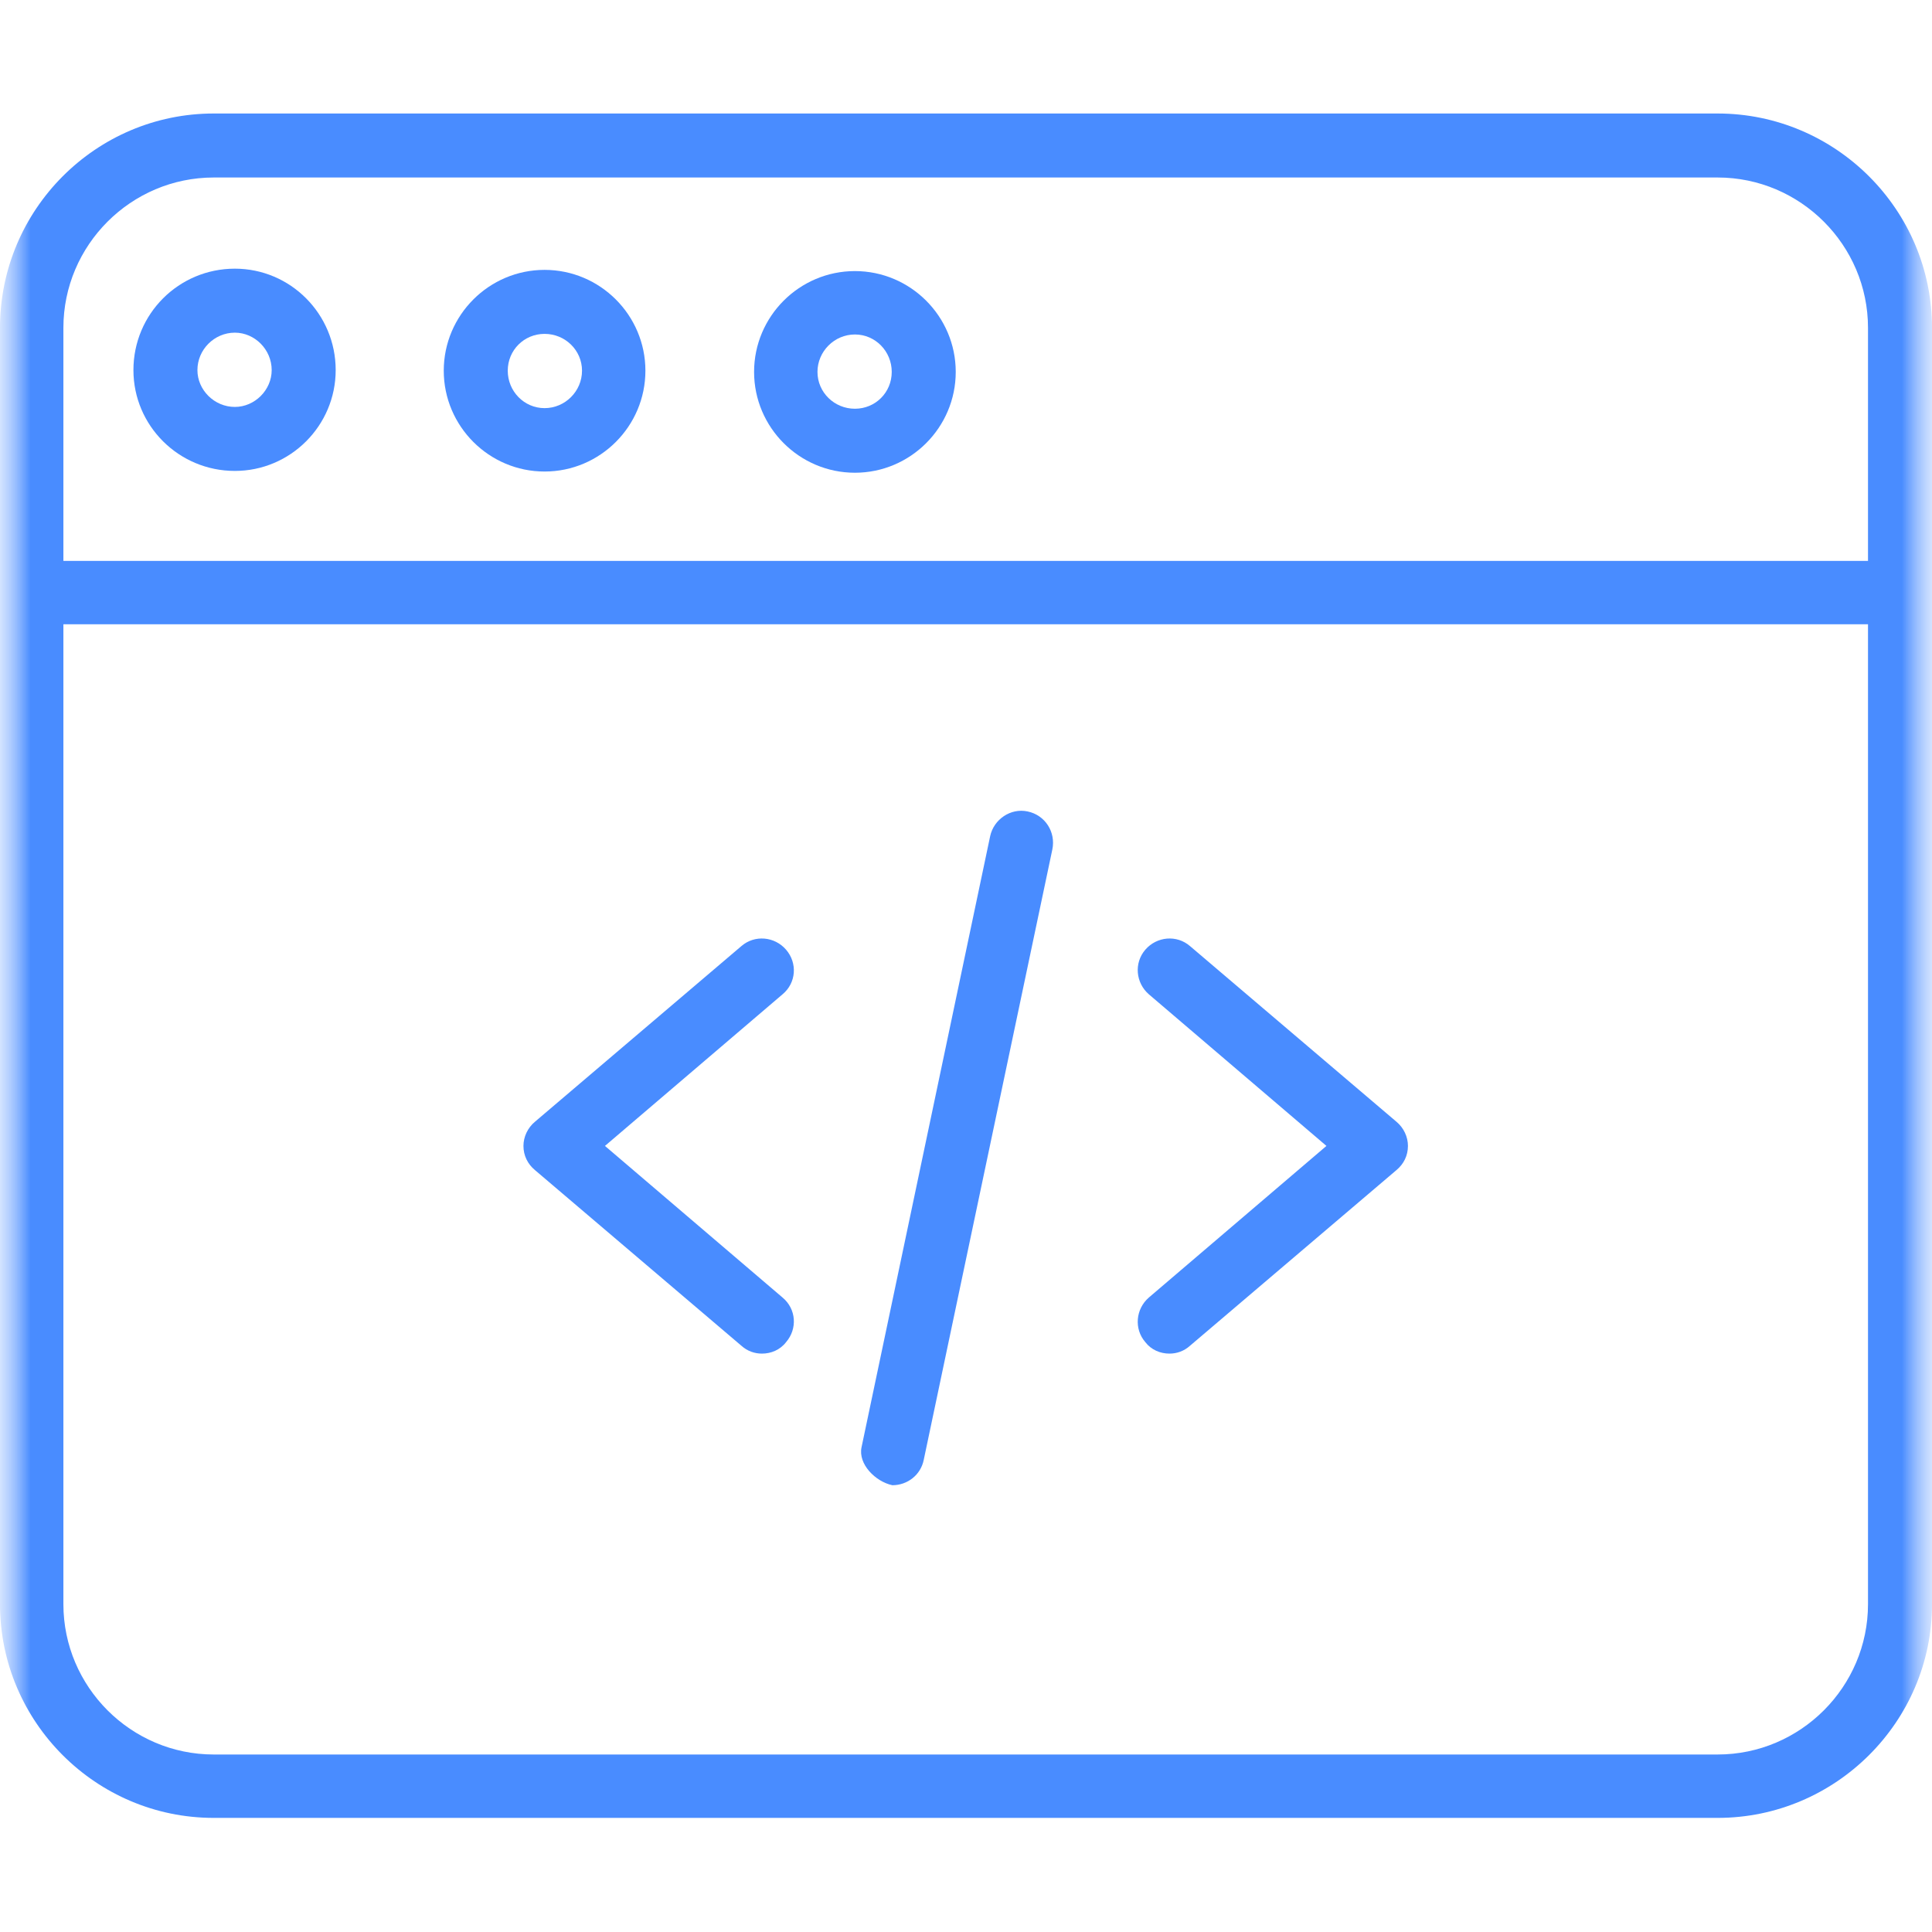
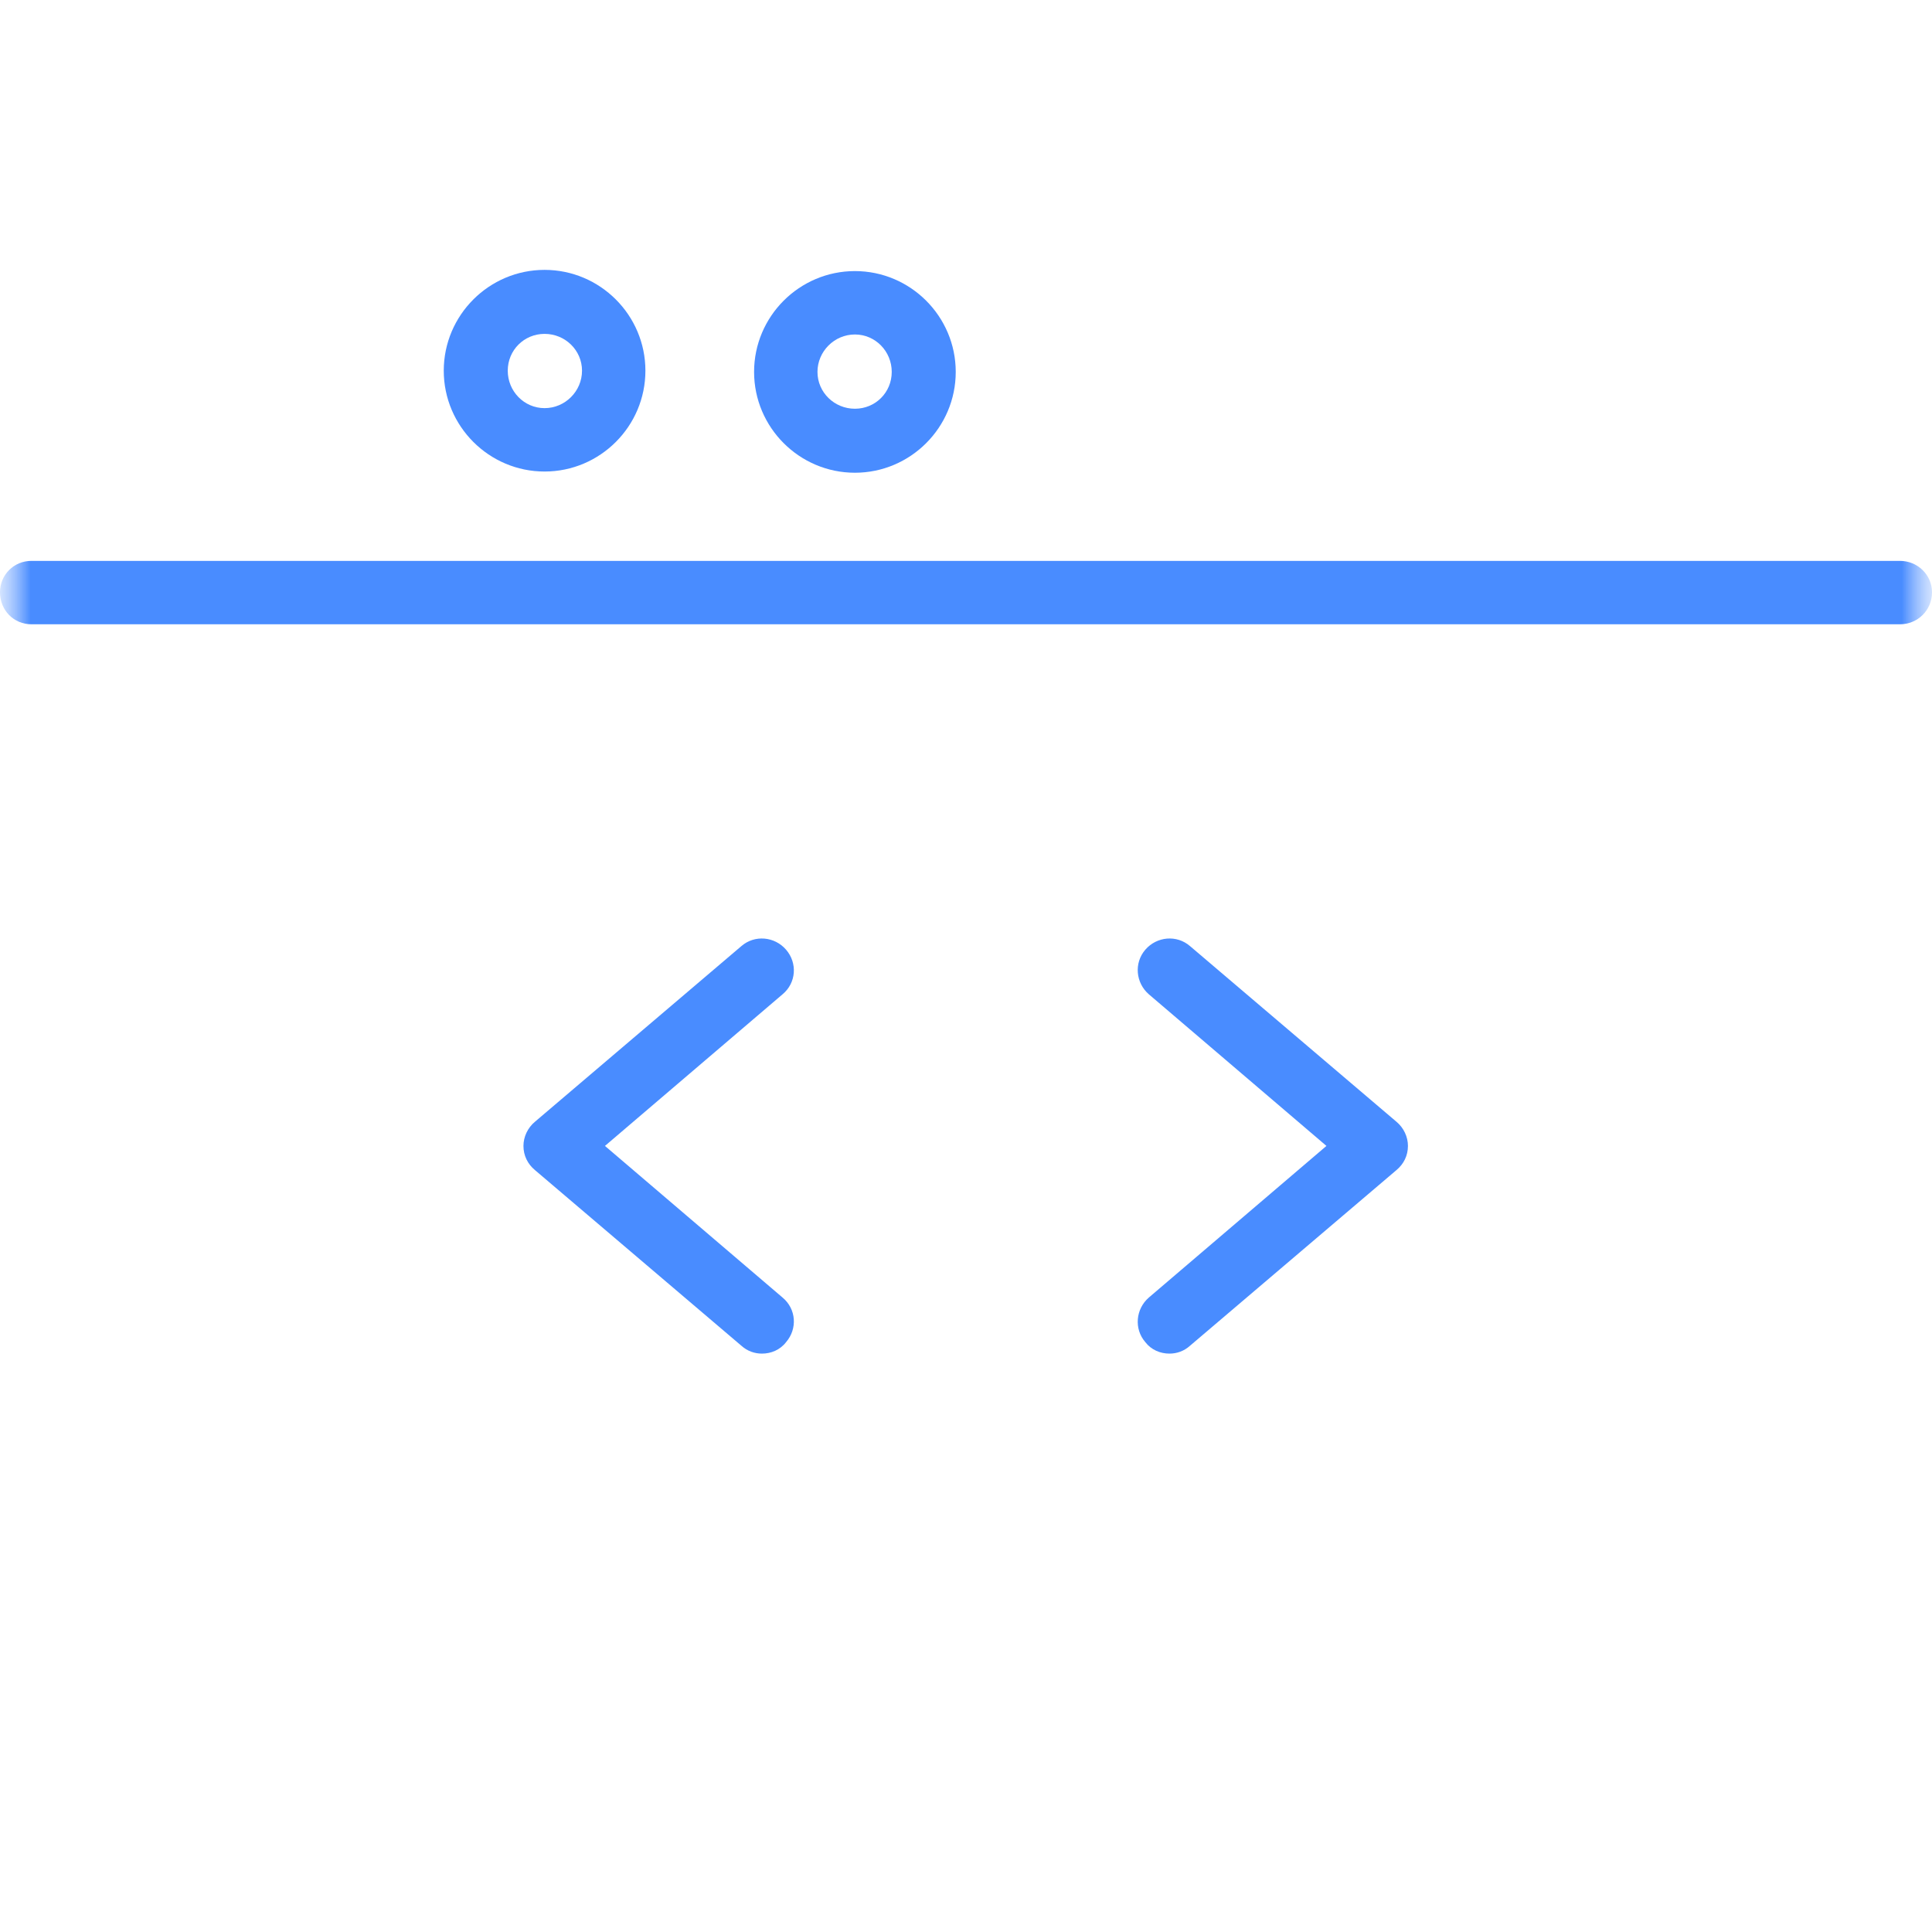
<svg xmlns="http://www.w3.org/2000/svg" width="32" height="32" viewBox="0 0 32 32" fill="none">
  <desc>
			Created with Pixso.
	</desc>
  <defs>
    <clipPath id="clip2_236">
      <rect id="web" width="32" height="32" fill="white" fill-opacity="0" />
    </clipPath>
  </defs>
  <g clip-path="url(#clip2_236)">
    <mask id="mask2_239" mask-type="alpha" maskUnits="userSpaceOnUse" x="0" y="0" width="32" height="32">
      <rect id="rect" width="32" height="32" fill="#000000" fill-opacity="1" />
    </mask>
    <g mask="url(#mask2_239)">
      <mask id="mask2_243" mask-type="alpha" maskUnits="userSpaceOnUse" x="0" y="0" width="32" height="32">
        <path id="path" d="M32 0L0 0L0 32L32 32L32 0Z" fill="#FFFFFF" fill-opacity="1" fill-rule="nonzero" />
      </mask>
      <g mask="url(#mask2_243)">
        <path id="path" d="M12.62 22.42C12.5 22.42 12.38 22.38 12.28 22.29L8.86 19.38C8.74 19.28 8.67 19.14 8.67 18.98C8.67 18.83 8.74 18.68 8.86 18.58L12.28 15.67C12.5 15.48 12.83 15.51 13.02 15.73C13.21 15.95 13.19 16.28 12.96 16.47L10.02 18.98L12.96 21.49C13.19 21.68 13.21 22.01 13.02 22.23C12.92 22.36 12.77 22.42 12.62 22.42Z" fill="#498CFF" fill-opacity="1" fill-rule="nonzero" />
        <path id="path" d="M19.37 22.42C19.22 22.42 19.07 22.36 18.97 22.23C18.78 22.01 18.81 21.68 19.03 21.49L21.97 18.98L19.03 16.47C18.81 16.28 18.78 15.95 18.97 15.73C19.16 15.51 19.49 15.48 19.71 15.67L23.13 18.58C23.25 18.68 23.32 18.83 23.32 18.98C23.32 19.14 23.25 19.28 23.13 19.38L19.71 22.29C19.61 22.38 19.49 22.42 19.37 22.42Z" fill="#498CFF" fill-opacity="1" fill-rule="nonzero" />
-         <path id="path" d="M14.78 24.6C14.5 24.54 14.21 24.25 14.27 23.97L16.4 13.85C16.46 13.57 16.74 13.38 17.02 13.44C17.31 13.5 17.49 13.78 17.43 14.07L15.3 24.18C15.25 24.43 15.03 24.6 14.78 24.6Z" fill="#498CFF" fill-opacity="1" fill-rule="nonzero" />
-         <path id="path" d="M28.45 30.11L3.54 30.11C1.59 30.11 0 28.52 0 26.57L0 5.43C0 3.47 1.59 1.88 3.54 1.88L28.45 1.88C30.4 1.88 32 3.47 32 5.43L32 26.57C32 28.52 30.4 30.11 28.45 30.11ZM3.54 2.94C2.17 2.94 1.05 4.06 1.05 5.43L1.05 26.57C1.05 27.94 2.17 29.06 3.54 29.06L28.45 29.06C29.82 29.06 30.94 27.94 30.94 26.57L30.94 5.43C30.94 4.06 29.82 2.94 28.45 2.94L3.54 2.94Z" fill="#498CFF" fill-opacity="1" fill-rule="nonzero" />
        <path id="path" d="M31.47 10.34L0.52 10.34C0.23 10.34 0 10.11 0 9.81C0 9.52 0.23 9.29 0.52 9.29L31.47 9.29C31.76 9.29 32 9.52 32 9.81C32 10.11 31.76 10.34 31.47 10.34Z" fill="#498CFF" fill-opacity="1" fill-rule="nonzero" />
        <path id="path" d="M9.02 7.81C8.1 7.81 7.35 7.06 7.35 6.14C7.35 5.22 8.1 4.47 9.02 4.47C9.94 4.47 10.69 5.22 10.69 6.14C10.69 7.06 9.94 7.81 9.02 7.81ZM9.02 5.53C8.68 5.53 8.41 5.8 8.41 6.14C8.41 6.48 8.68 6.76 9.02 6.76C9.36 6.76 9.64 6.48 9.64 6.14C9.64 5.8 9.36 5.53 9.02 5.53Z" fill="#498CFF" fill-opacity="1" fill-rule="nonzero" />
-         <path id="path" d="M3.89 7.8C2.96 7.8 2.21 7.05 2.21 6.13C2.21 5.2 2.96 4.45 3.89 4.45C4.81 4.45 5.56 5.2 5.56 6.13C5.56 7.05 4.81 7.8 3.89 7.8ZM3.89 5.51C3.55 5.51 3.27 5.79 3.27 6.13C3.27 6.46 3.55 6.74 3.89 6.74C4.22 6.74 4.5 6.46 4.5 6.13C4.5 5.79 4.22 5.51 3.89 5.51Z" fill="#498CFF" fill-opacity="1" fill-rule="nonzero" />
        <path id="path" d="M14.16 7.83C13.24 7.83 12.49 7.08 12.49 6.16C12.49 5.24 13.24 4.49 14.16 4.49C15.08 4.49 15.83 5.24 15.83 6.16C15.83 7.08 15.08 7.83 14.16 7.83ZM14.16 5.54C13.82 5.54 13.54 5.82 13.54 6.16C13.54 6.5 13.82 6.77 14.16 6.77C14.5 6.77 14.77 6.5 14.77 6.16C14.77 5.82 14.5 5.54 14.16 5.54Z" fill="#498CFF" fill-opacity="1" fill-rule="nonzero" />
      </g>
    </g>
  </g>
</svg>